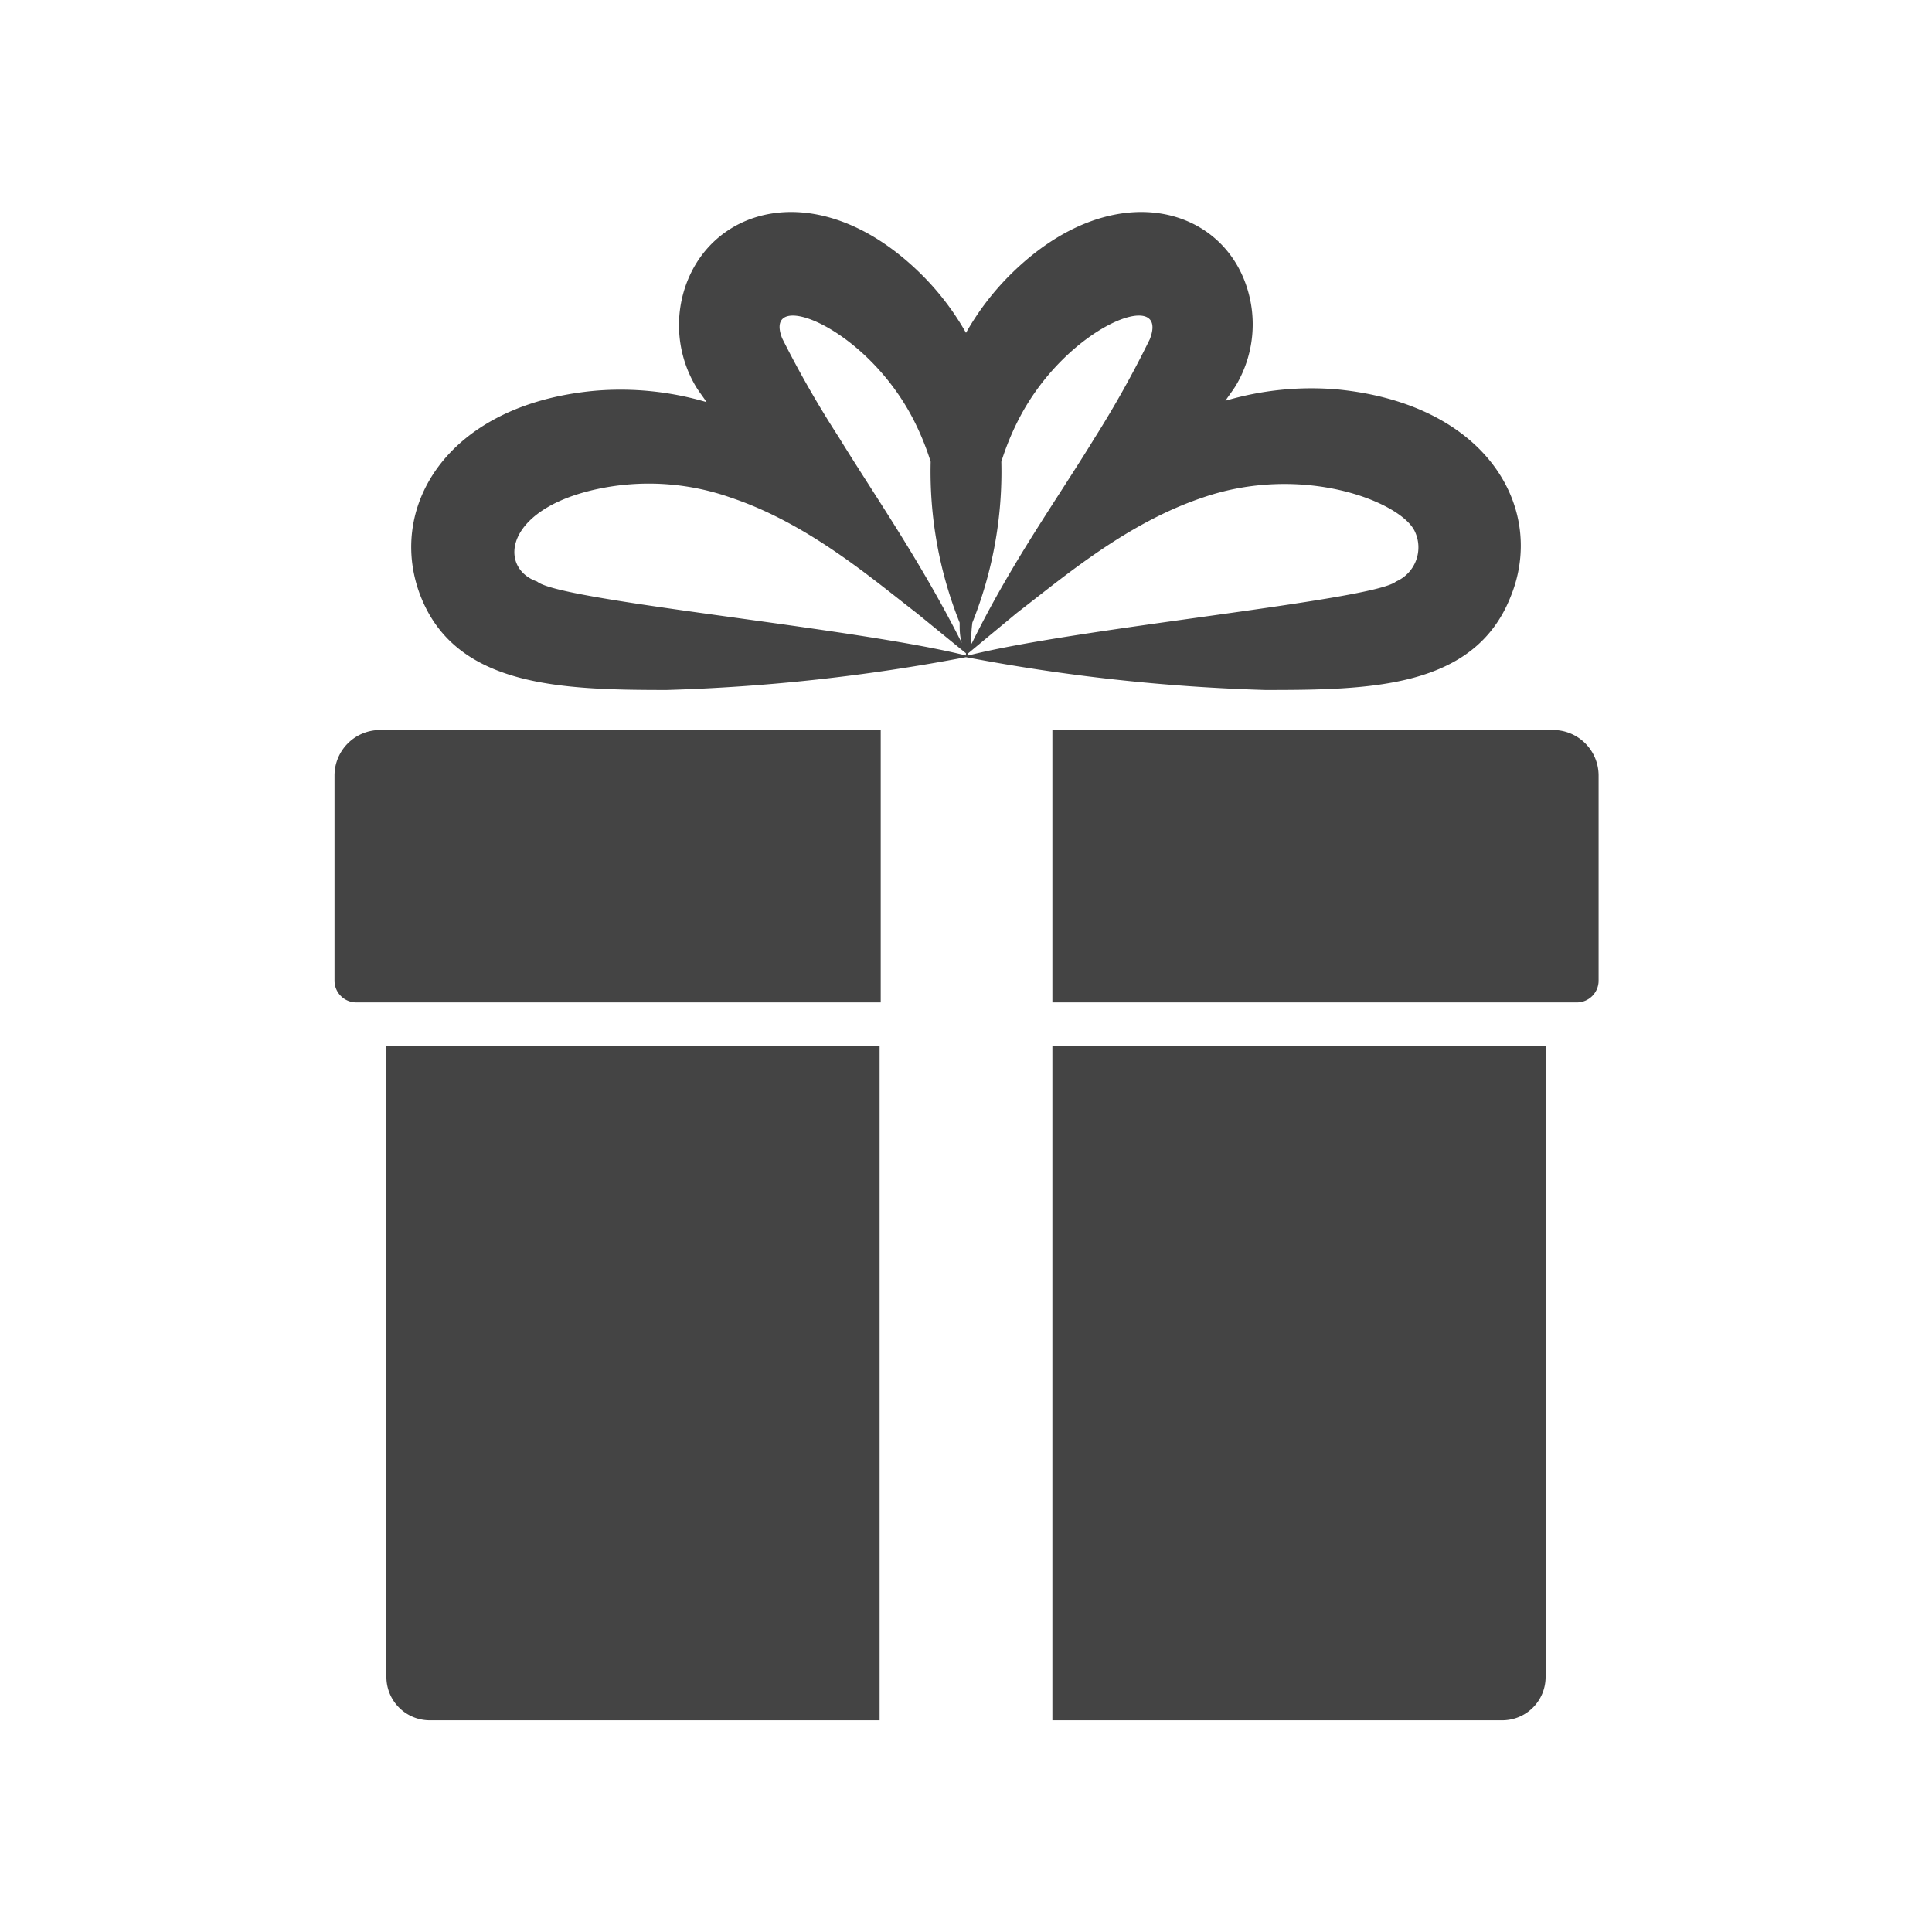
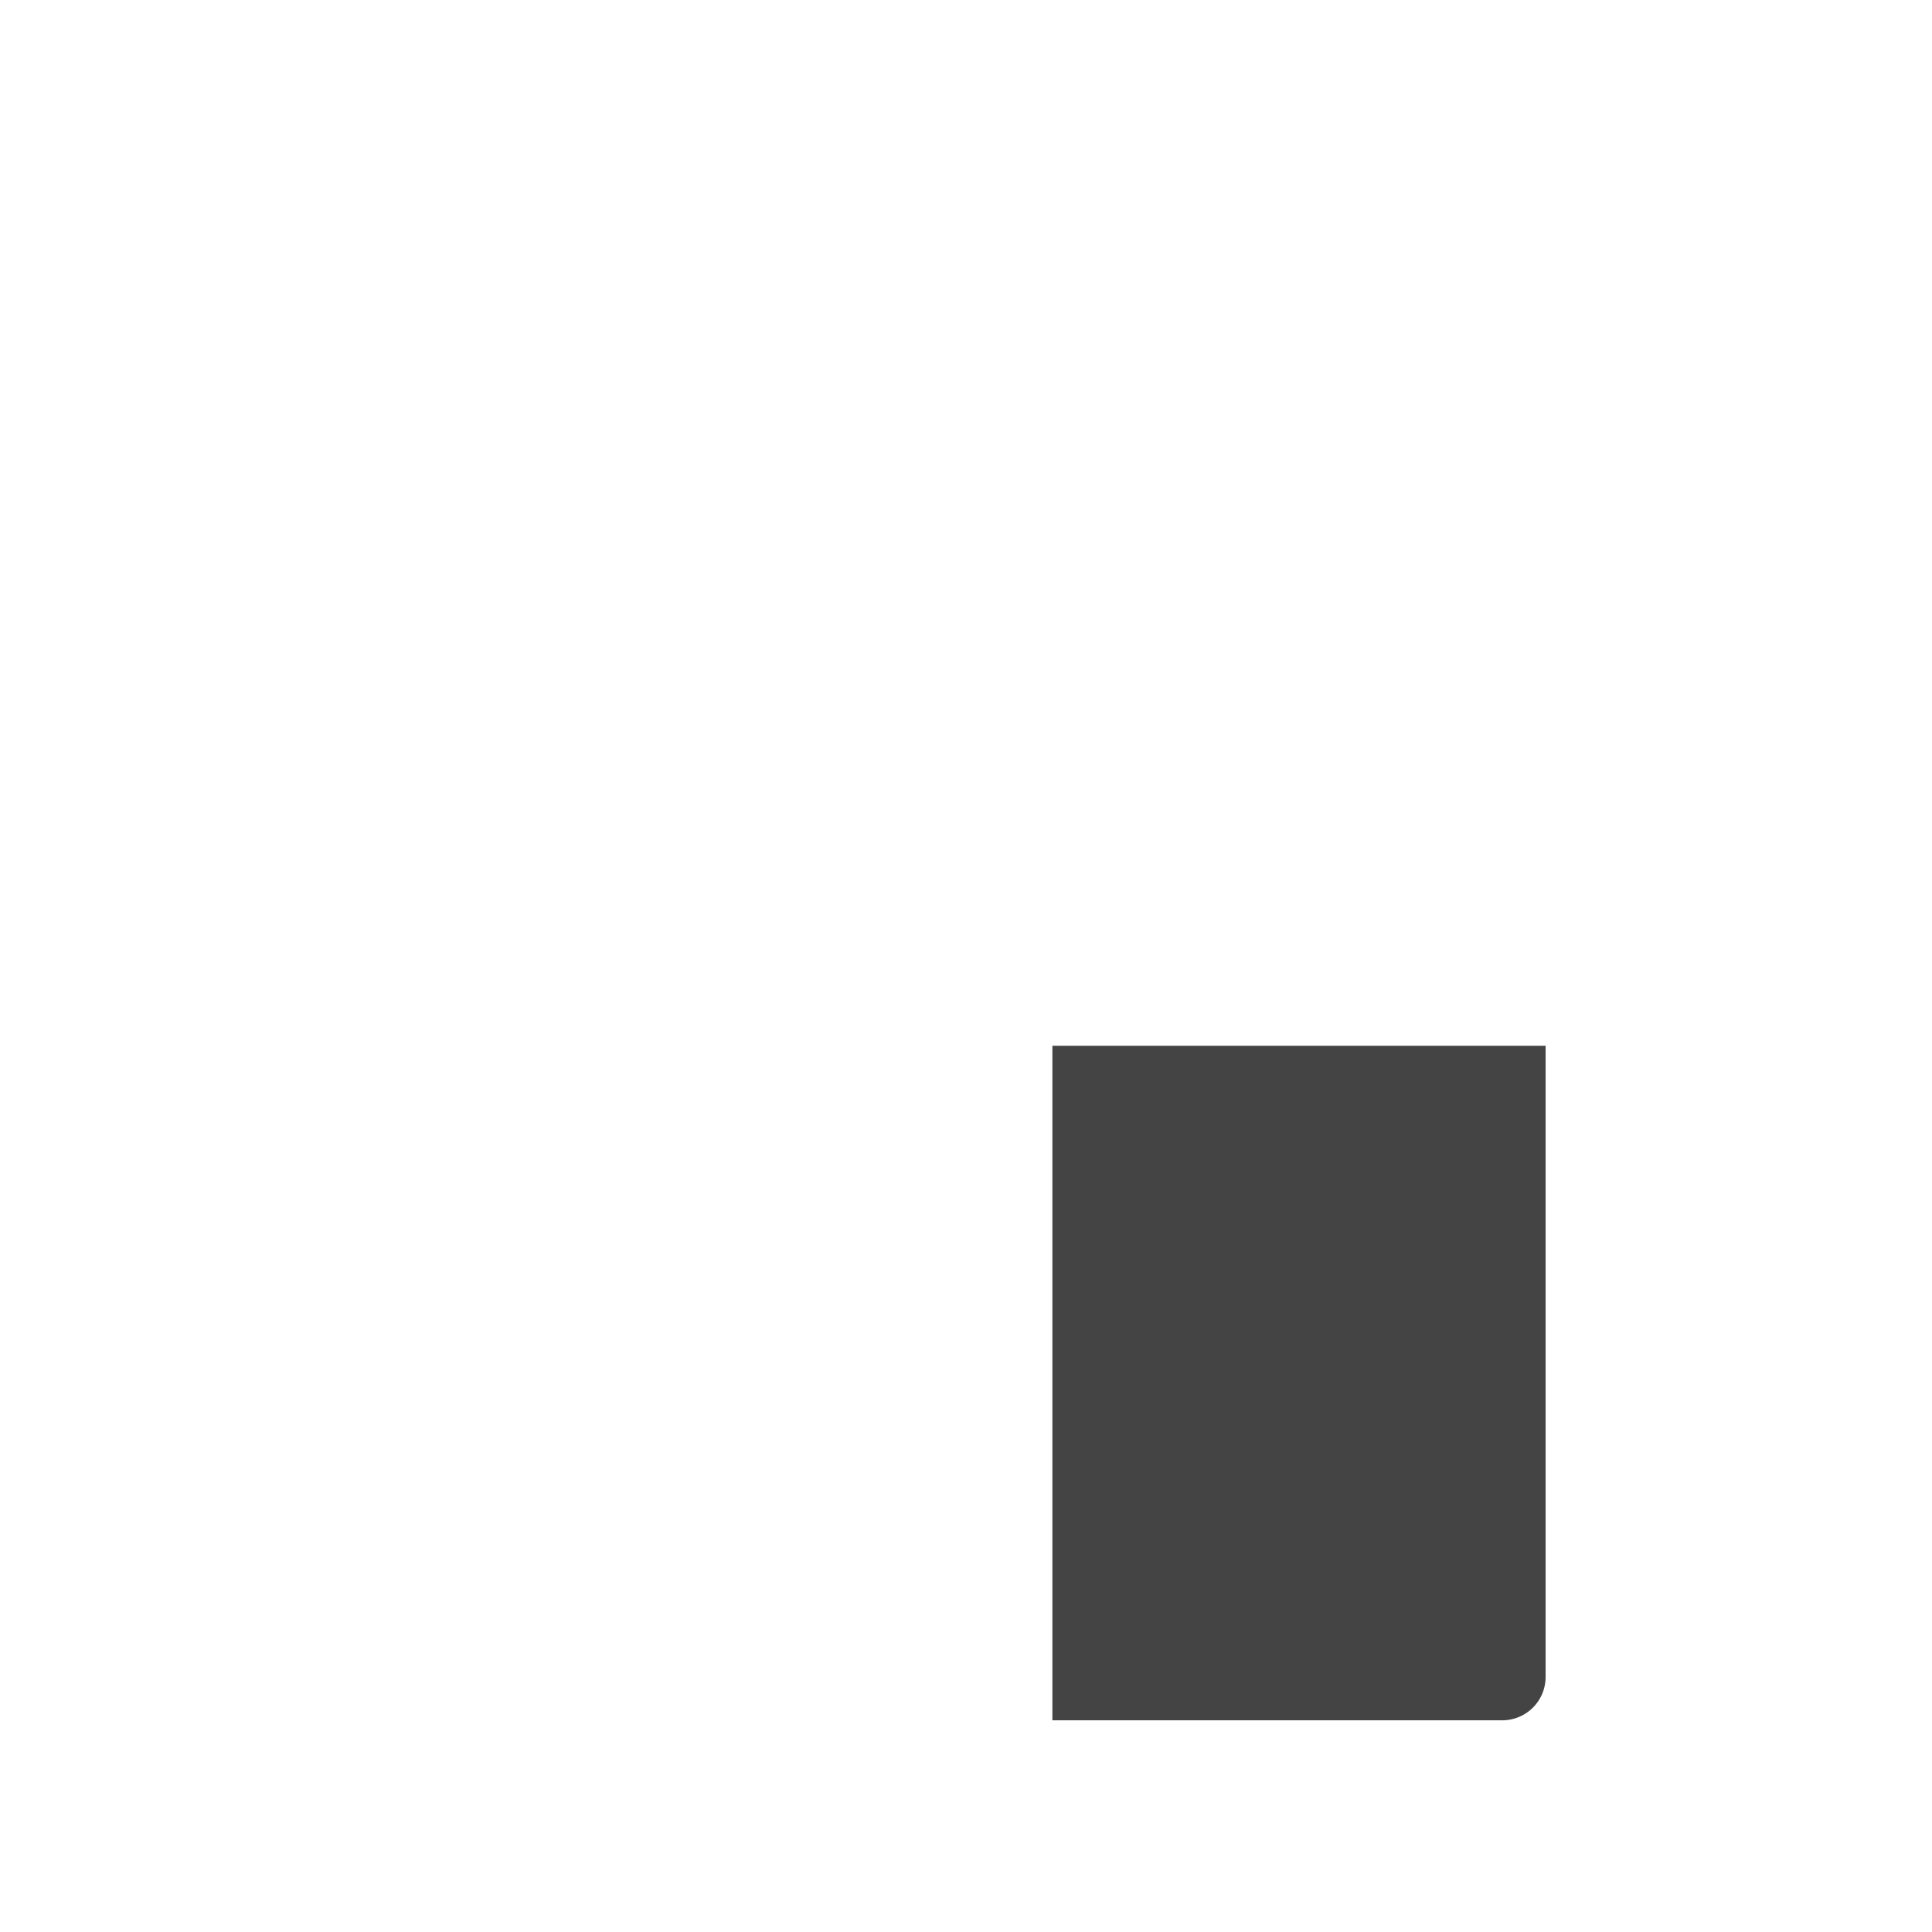
<svg xmlns="http://www.w3.org/2000/svg" viewBox="0 0 70 70">
  <defs>
    <style>.cls-1{fill:none;}.cls-2{fill:#444;}</style>
  </defs>
  <title>GUTSCHEINE</title>
  <g id="Layer_2" data-name="Layer 2">
    <g id="Layer_1-2" data-name="Layer 1">
      <rect class="cls-1" width="70" height="70" />
-       <path class="cls-2" d="M14,60.77a1.57,1.57,0,0,0,1.57,1.56h16.3V37.89H14Z" />
      <path class="cls-2" d="M38.13,62.33h16.3A1.57,1.57,0,0,0,56,60.77V37.89H38.13Z" />
-       <path class="cls-2" d="M12.12,28.1v7.44a.79.79,0,0,0,.79.78h19V26.45H13.77A1.65,1.65,0,0,0,12.12,28.1Z" />
-       <path class="cls-2" d="M56.23,26.45H38.13v9.87h19a.79.79,0,0,0,.79-.78V28.1A1.65,1.65,0,0,0,56.23,26.45Z" />
-       <path class="cls-2" d="M54.72,21.65c1.32-3.17-.79-7-6.26-7.54a11,11,0,0,0-4.06.41c.13-.2.27-.37.39-.57a4.35,4.35,0,0,0,.36-3.62c-1-2.92-4.9-3.9-8.44-.48A9.69,9.69,0,0,0,35,12.06a9.69,9.69,0,0,0-1.71-2.21c-3.54-3.42-7.4-2.44-8.44.48A4.35,4.35,0,0,0,25.21,14c.12.2.26.37.39.57a11,11,0,0,0-4.06-.41c-5.46.51-7.58,4.36-6.26,7.54S20.34,25,24.16,25A68.51,68.51,0,0,0,35,23.81,68.51,68.51,0,0,0,45.84,25C49.63,25,53.4,24.94,54.72,21.65Zm-19.49.91a14.73,14.73,0,0,0,1.05-5.83,9.62,9.62,0,0,1,.58-1.44c1.73-3.48,5.55-4.92,4.8-3a37.84,37.84,0,0,1-2,3.58c-1.39,2.27-3,4.49-4.46,7.46C35.18,23.05,35.2,22.81,35.23,22.56Zm-2.09-7.27a9.62,9.62,0,0,1,.58,1.44,14.73,14.73,0,0,0,1.05,5.83c0,.25,0,.49.08.74-1.51-3-3.21-5.42-4.46-7.46a37.84,37.84,0,0,1-2.05-3.58C27.6,10.39,31.41,11.82,33.14,15.29ZM19.46,21.07C18,20.56,18.27,18.3,22,17.65a8.94,8.94,0,0,1,4.48.38c2.81.94,5.12,2.94,6.73,4.18L35,23.67a.3.3,0,0,0,0,.08C30.91,22.73,20.3,21.78,19.46,21.07Zm15.62,2.68a.3.3,0,0,0,0-.08l1.76-1.46c1.78-1.37,4-3.26,6.73-4.18,3.62-1.25,7.15.14,7.68,1.2a1.35,1.35,0,0,1-.67,1.84C49.73,21.76,39,22.75,35.08,23.75Z" />
    </g>
  </g>
</svg>